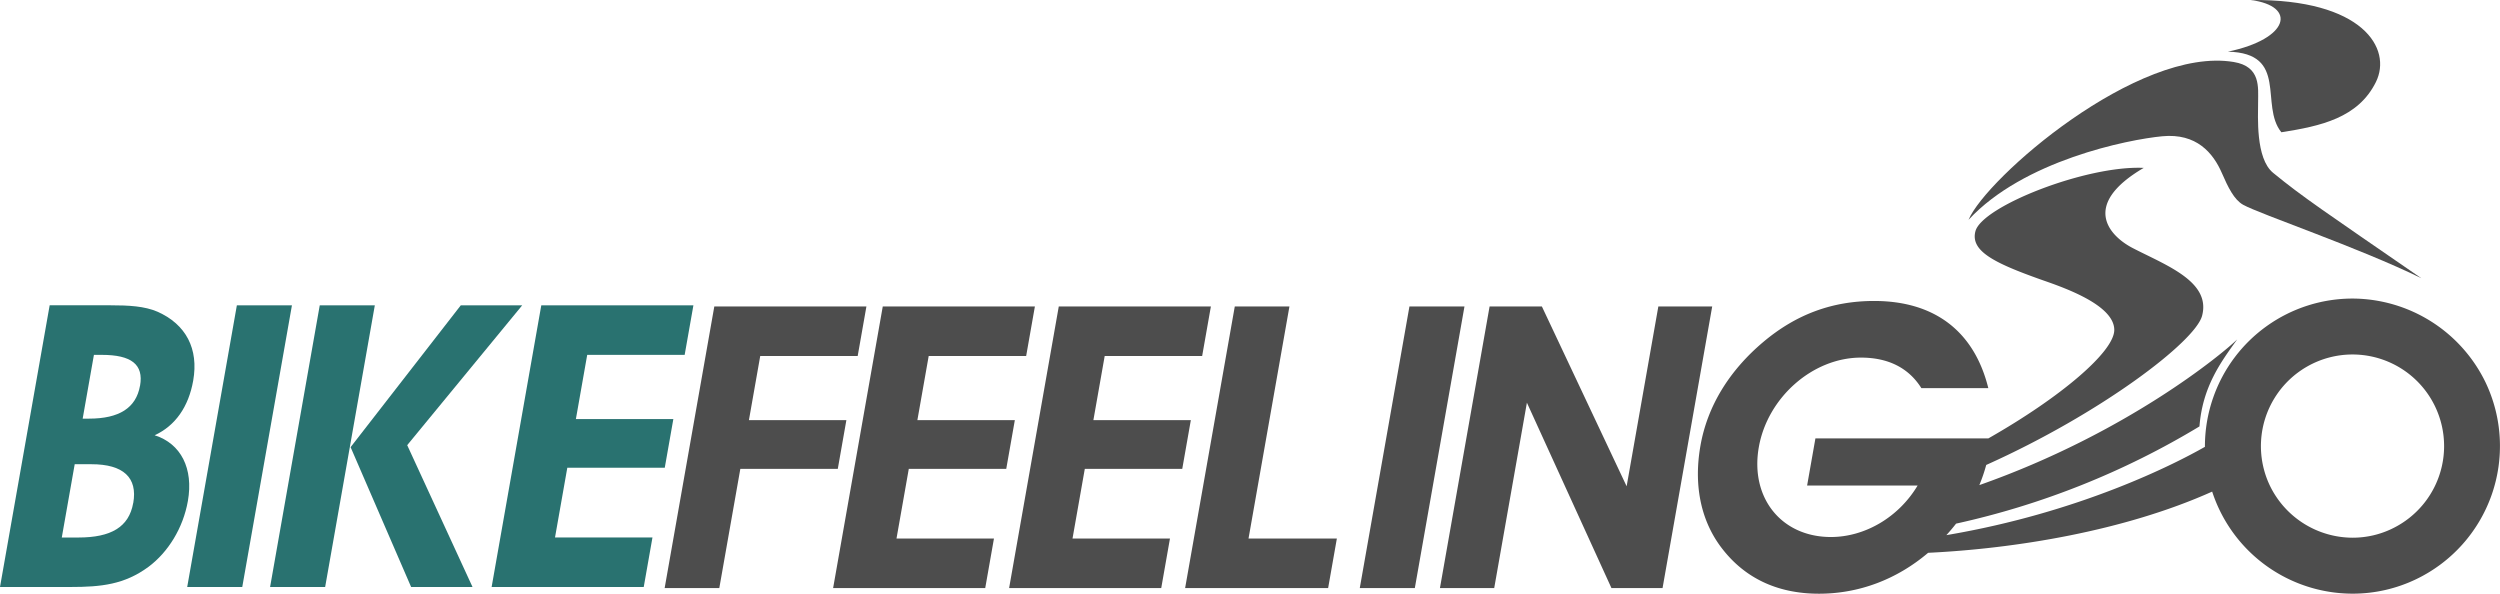
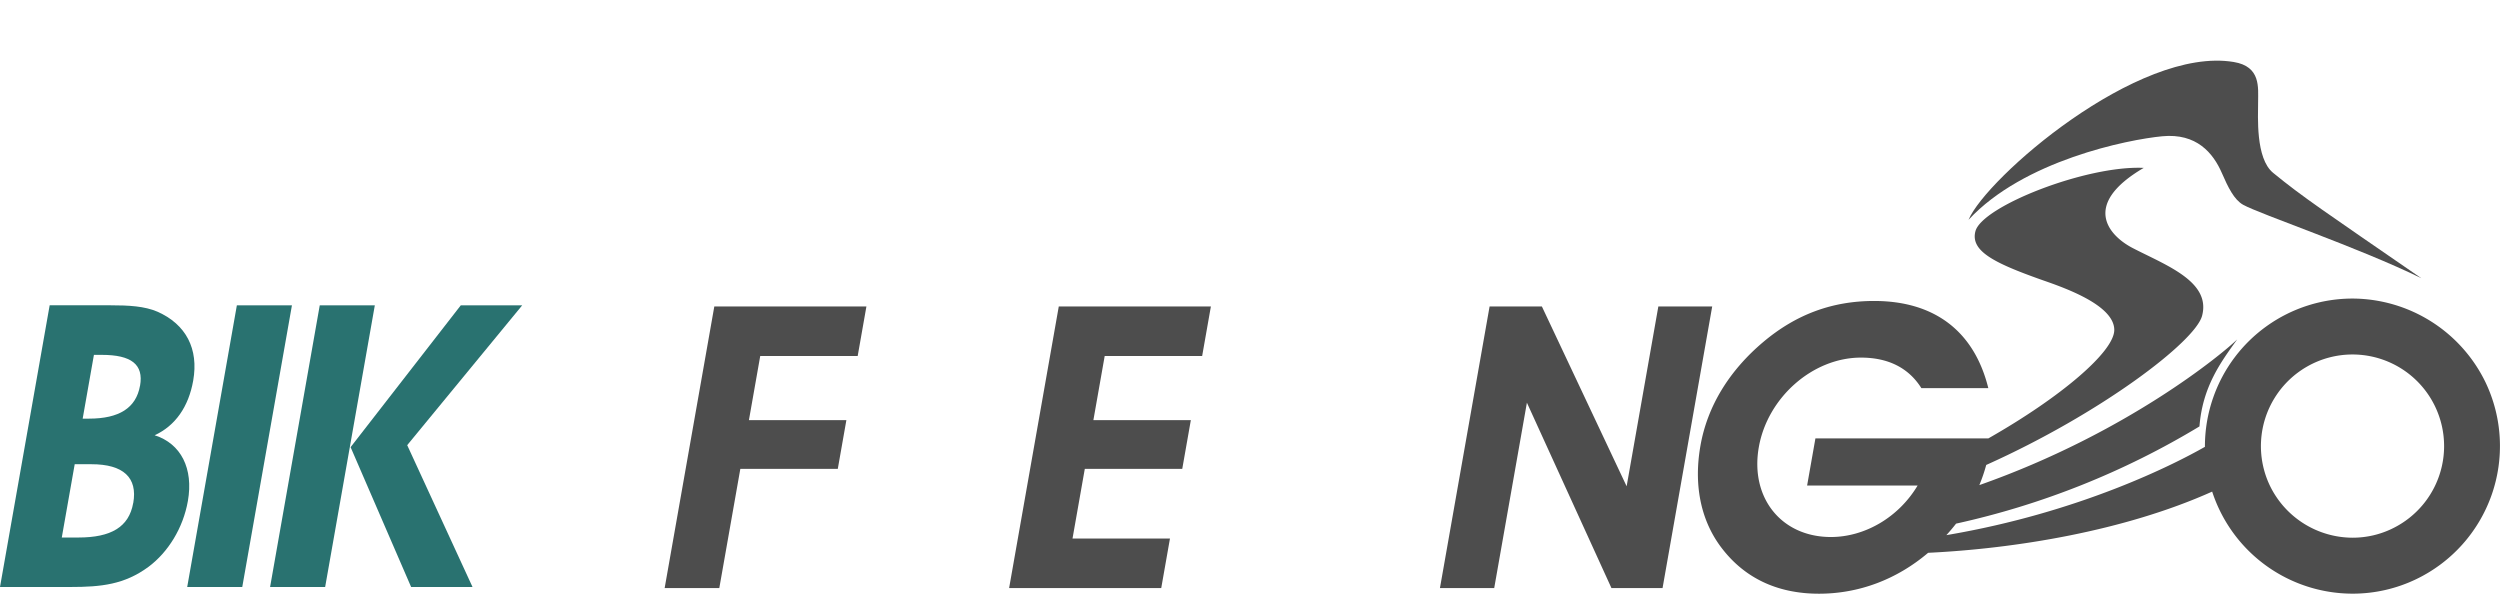
<svg xmlns="http://www.w3.org/2000/svg" viewBox="0 0 1956 464.46">
  <defs>
    <style>.cls-1{fill:#4d4d4d;}.cls-2{fill:#297270;}</style>
  </defs>
  <title>Asset 2</title>
  <g id="Layer_2" data-name="Layer 2">
    <g id="Layer_1-2" data-name="Layer 1">
      <path class="cls-1" d="M1944.64,299.06a116.12,116.12,0,0,0-104.12-65.47,115.5,115.5,0,0,0-108.82,77.23,115.68,115.68,0,0,0-6.57,38.78c-23.51,13.39-97.63,51.4-202.29,69.09q3.92-4.29,7.59-9a629.7,629.7,0,0,0,190.43-76.06c2.4-31,16.74-50.39,29.54-68.08-11.72,11.4-86.52,73.41-201.77,114a128.17,128.17,0,0,0,5.39-15.77c89.61-40.2,163.5-96.42,168.88-116.68,7.16-26.91-28.4-39.59-54.33-53.05-18.75-9.74-40.35-33.95,8.67-62.69-44.65-2.13-126.47,30-131.66,49.56-4.11,15.49,14.88,24.8,49.87,37.34,14.13,5.07,58.76,19.09,58.76,39.89,0,17-41.66,52.5-98.47,84.83H1420.39l-6.5,36.88h86.47c-15,25.1-41.51,40.3-67.85,40.3-38.75,0-63.4-30.7-56.4-70.37,6.83-38.73,42.1-70,79.91-70,21.38,0,37.32,8.07,47.25,23.87h52.38c-11.05-44.63-42.23-68.18-89.33-68.18-32.86,0-61.06,10.54-86.53,31.92-26.92,22.63-43.93,50.52-49.34,81.2-5.35,30.37.11,57.34,15.06,78.11,18.2,25.1,44.47,37.81,77.64,37.81,31.41,0,60.91-11.22,85.41-32,67.55-3.24,153.3-16.93,222.24-47.89a115.62,115.62,0,0,0,109.88,79.85h0a114.39,114.39,0,0,0,49.89-11.4A115.58,115.58,0,0,0,1944.64,299.06Zm-73,114.55a70.83,70.83,0,0,1-31,7.09A72.08,72.08,0,0,1,1776,380.06a71.7,71.7,0,0,1,64.55-102.71,71.66,71.66,0,0,1,31.07,136.26Z" />
      <path class="cls-1" d="M1691.77,106.61c26.82-2.56,39.81,13.08,46.64,28.82,4.79,11,9.52,20.83,16.65,24.8,13.11,7.3,90.36,33.42,139.41,57.46-76-52.38-93.09-63.7-116-82.48-13.83-11.31-11.73-44.22-11.73-55.45S1769,52,1747.65,48.5C1672.73,36,1553.91,139.32,1540.18,172,1583.18,125.49,1665,109.17,1691.77,106.61Z" />
-       <path class="cls-1" d="M1743.1,40.43c47.94,1.13,24.65,41.91,41.84,63.05,30.69-4.81,60.13-11.17,74-39.37,12.79-25.95-10-65-97.86-64.09C1797.2,4.77,1791.35,30.34,1743.1,40.43Z" />
      <path class="cls-2" d="M121,340.55c16.18-7.43,26.56-22.31,30.16-42.76,4.37-24.8-5.57-44-28-53.93-10.08-4.34-22.38-5-36.93-5H38.86L0,459.26H55.17c23.85,0,42.17-1.86,61.05-15.8C131.57,432,143.28,413.09,147,392,151.48,366.59,141.59,347.07,121,340.55Zm-16.78,53c-3.33,18.91-17.46,27-42.88,27h-13l10.11-57.34h13C96.59,363.18,107.76,373.72,104.26,393.55Zm5.32-91.73c-3.06,17.35-16.31,25.72-39.86,25.72h-5l8.8-49.89h6.19C102.69,277.65,112.53,285.08,109.58,301.82Z" />
      <polygon class="cls-2" points="185.32 238.9 146.47 459.26 189.55 459.26 228.41 238.9 185.32 238.9" />
      <polygon class="cls-2" points="250.17 238.9 211.32 459.26 254.4 459.26 293.26 238.9 250.17 238.9" />
      <polygon class="cls-2" points="408.56 238.9 360.51 238.9 274.31 349.86 321.66 459.26 369.7 459.26 318.6 348.3 408.56 238.9" />
-       <polygon class="cls-2" points="443.86 365.97 520.11 365.97 526.83 327.86 450.58 327.86 459.43 277.65 535.68 277.65 542.52 238.9 423.5 238.9 384.65 459.26 503.66 459.26 510.49 420.52 434.24 420.52 443.86 365.97" />
      <polygon class="cls-1" points="662.21 328.7 585.96 328.7 594.81 278.51 671.06 278.51 677.89 239.76 558.88 239.76 520.02 460.12 562.78 460.12 579.24 366.83 655.49 366.83 662.21 328.7" />
-       <polygon class="cls-1" points="787.29 366.83 794.01 328.7 717.76 328.7 726.62 278.51 802.87 278.51 809.7 239.76 690.68 239.76 651.83 460.12 770.84 460.12 777.67 421.37 701.42 421.37 711.04 366.83 787.29 366.83" />
      <polygon class="cls-1" points="925 366.83 931.72 328.7 855.47 328.7 864.32 278.51 940.57 278.51 947.4 239.76 828.39 239.76 789.53 460.12 908.55 460.12 915.38 421.37 839.13 421.37 848.75 366.83 925 366.83" />
-       <polygon class="cls-1" points="1008.86 239.76 966.1 239.76 927.24 460.12 1039.13 460.12 1045.96 421.37 976.84 421.37 1008.86 239.76" />
-       <polygon class="cls-1" points="1102.75 239.76 1063.89 460.12 1106.96 460.12 1145.81 239.76 1102.75 239.76" />
      <polygon class="cls-1" points="1297.49 239.76 1272.68 380.48 1206.36 239.76 1165.46 239.76 1126.61 460.12 1169.07 460.12 1194.65 315.07 1260.8 460.12 1300.78 460.12 1339.63 239.76 1297.49 239.76" />
    </g>
  </g>
</svg>